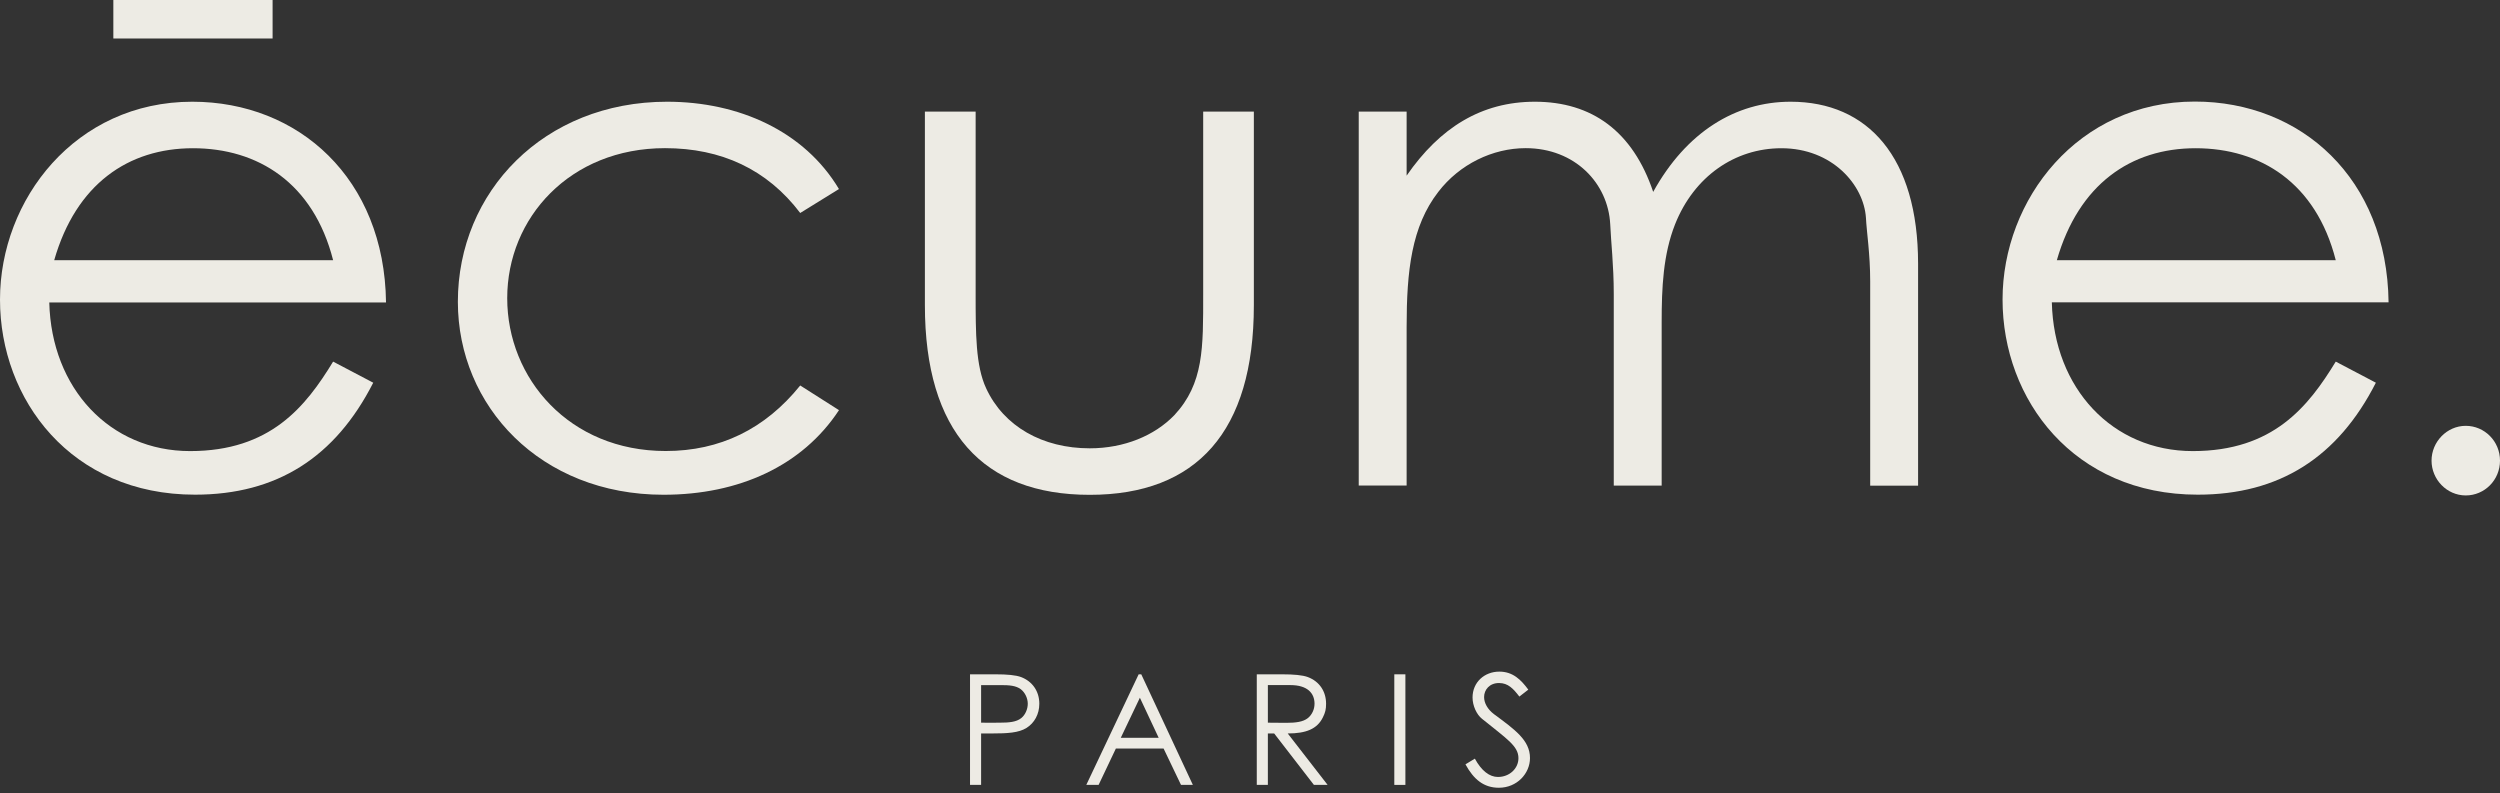
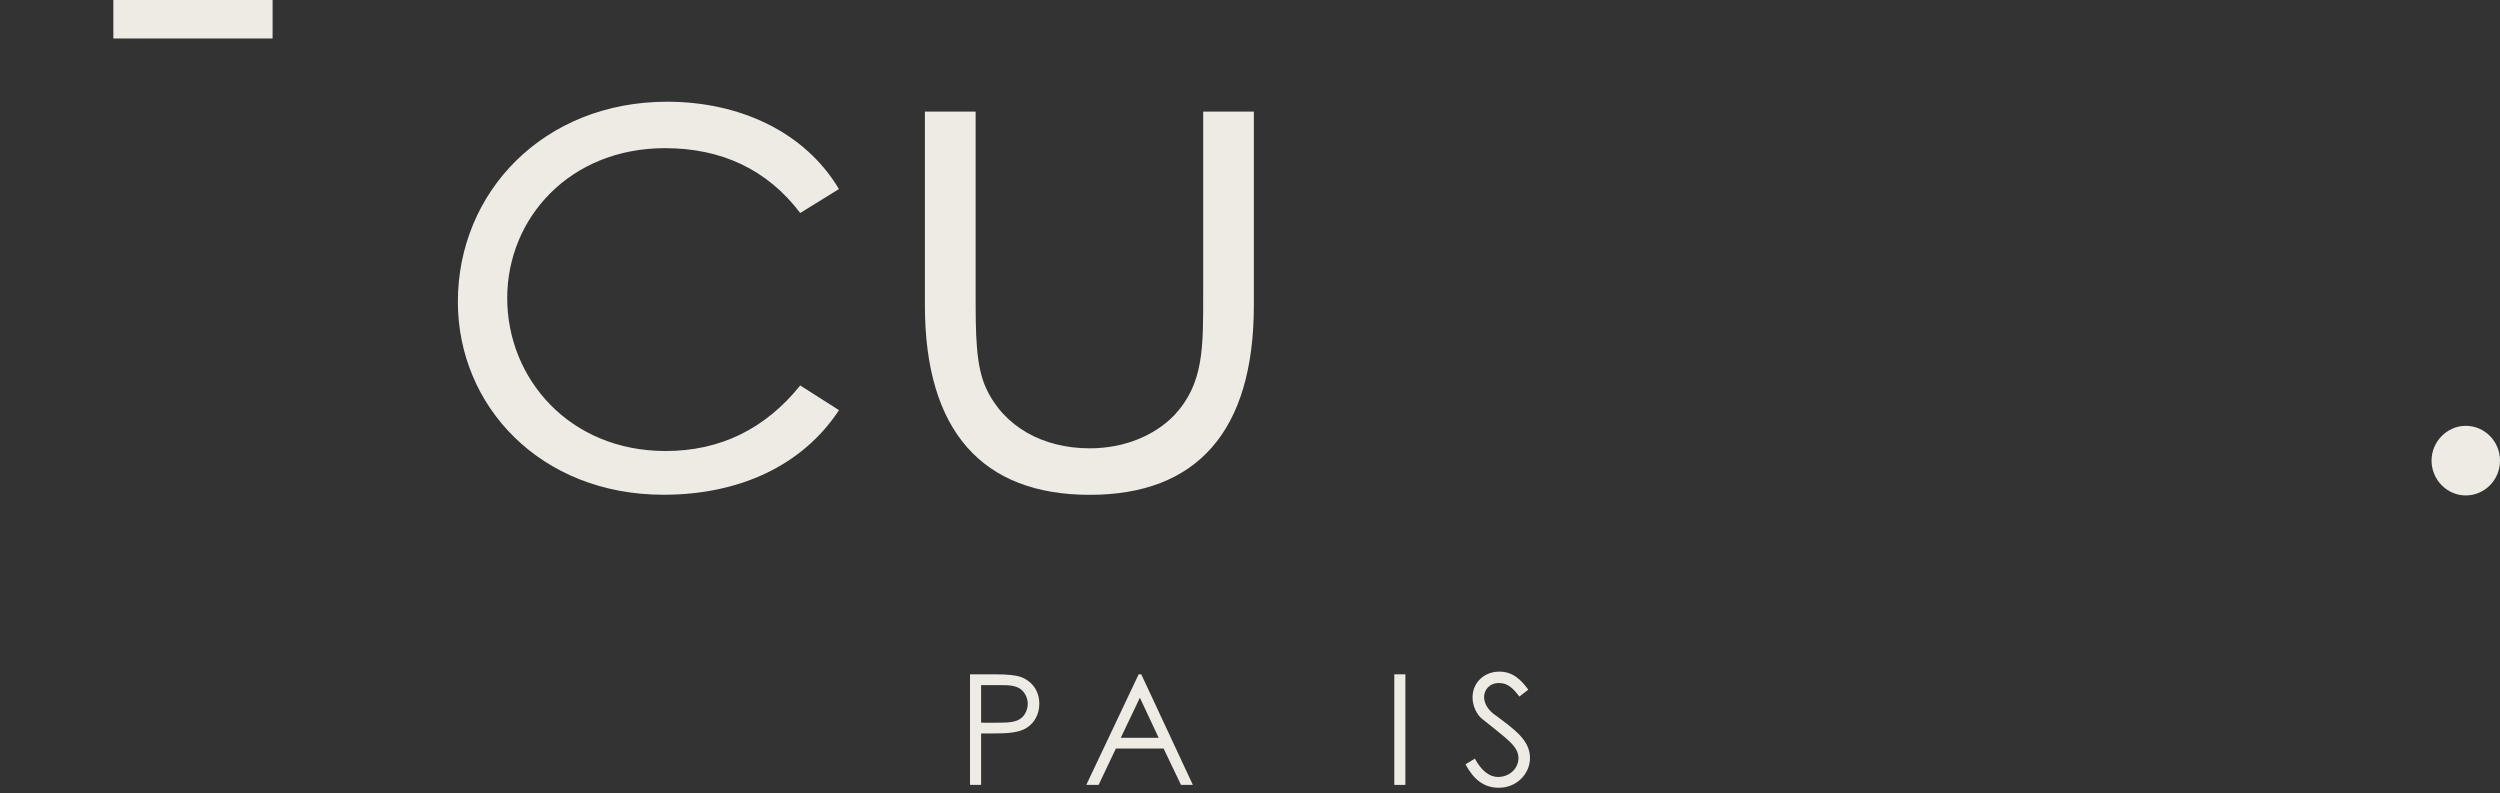
<svg xmlns="http://www.w3.org/2000/svg" id="Logo_vectorisé" viewBox="0 0 324.66 103.01">
  <rect x="0" y="0" width="324.66" height="103.01" fill="#333333" stroke="none" />
  <defs>
    <style>.cls-1{fill:#edebe4;}</style>
  </defs>
  <g>
-     <path class="cls-1" d="M6.4,39.28c.27,11.16,7.87,19.3,18.29,19.3s15-5.76,18.57-11.62l5.21,2.74c-4.94,9.7-12.53,14.54-23.14,14.54C9.24,64.25,0,51.9,0,38.91S9.79,13.21,24.97,13.21c13.81,0,24.97,9.97,25.16,26.07H6.4Zm36.86-5.49c-2.56-10.06-9.79-14.54-18.2-14.54s-15.19,4.67-18.02,14.54H43.27Z" />
    <rect class="cls-1" x="14.72" width="20.68" height="5" />
    <path class="cls-1" d="M108.95,53.27c-4.76,7.23-12.99,10.98-22.78,10.98-16.01,0-26.71-11.53-26.71-25.06,0-14.27,11.16-25.98,27.17-25.98,9.33,0,17.84,3.84,22.32,11.34l-5.03,3.11c-4.3-5.67-10.25-8.42-17.56-8.42-12.35,0-20.49,9.06-20.49,19.48s8.05,19.85,20.58,19.85c7.04,0,12.9-2.84,17.47-8.51l5.03,3.2Z" />
    <path class="cls-1" d="M156.24,14.49h6.59v25.16c0,16.37-7.41,24.61-21.31,24.61s-21.41-8.23-21.41-24.61V14.49h6.59v23.69c0,5.12,0,9.33,1.37,12.26,2.29,4.94,7.32,7.78,13.45,7.78,4.48,0,8.42-1.65,10.98-4.3,3.84-4.12,3.75-8.78,3.75-15.73V14.49Z" />
-     <path class="cls-1" d="M215.79,63.06h-6.22v-24.88c0-3.75-.37-6.86-.46-9.06-.27-5.31-4.57-9.88-10.98-9.88-4.3,0-8.6,2.1-11.34,5.67-3.48,4.48-4.12,10.25-4.12,17.56v20.58h-6.22V14.49h6.22v8.32c4.3-6.22,9.7-9.6,16.65-9.6,7.41,0,12.72,3.84,15.37,11.71,4.3-7.78,10.7-11.71,17.84-11.71,10.06,0,16.56,7.23,16.56,21.04v28.82h-6.22v-26.53c0-3.57-.46-6.4-.55-8.23-.27-4.3-4.39-9.06-10.98-9.06-6.04,0-11.34,3.66-13.81,9.88-1.55,3.93-1.74,8.23-1.74,12.71v21.22Z" />
-     <path class="cls-1" d="M266.46,39.28c.27,11.16,7.87,19.3,18.3,19.3s15-5.76,18.57-11.62l5.21,2.74c-4.94,9.7-12.53,14.54-23.14,14.54-16.1,0-25.34-12.35-25.34-25.34s9.79-25.71,24.97-25.71c13.81,0,24.97,9.97,25.16,26.07h-43.73Zm36.87-5.49c-2.56-10.06-9.79-14.54-18.2-14.54s-15.18,4.67-18.02,14.54h36.22Z" />
    <path class="cls-1" d="M324.66,59.82c0,2.52-2,4.52-4.45,4.52s-4.44-2.07-4.44-4.52,2-4.52,4.44-4.52,4.45,2,4.45,4.52Z" />
  </g>
  <g>
    <path class="cls-1" d="M125.97,87.57h3.32c1.5,0,2.62,.1,3.32,.36,1.46,.56,2.36,1.84,2.36,3.46,0,1.36-.64,2.5-1.66,3.14-1.02,.64-2.5,.72-4.48,.72h-1.42v6.68h-1.44v-14.36Zm1.44,1.4v4.88c.82,.02,1.64,0,2.38,0,1.24,0,2.2-.08,2.84-.6,.5-.4,.84-1.14,.84-1.86s-.36-1.46-.9-1.88c-.64-.48-1.5-.54-2.62-.54h-2.54Z" />
    <path class="cls-1" d="M148.21,87.57l6.7,14.36h-1.54l-2.26-4.72h-6.2l-2.24,4.72h-1.6l6.8-14.36h.34Zm-.18,3.04l-2.48,5.2h4.92l-2.44-5.2Z" />
-     <path class="cls-1" d="M163.21,87.57h3.3c1.5,0,2.64,.1,3.34,.36,1.48,.56,2.36,1.84,2.36,3.46,0,.72-.1,1.14-.42,1.78-.74,1.5-2.18,2.08-4.56,2.08l5.18,6.68h-1.78l-5.16-6.68h-.82v6.68h-1.44v-14.36Zm1.44,1.4v4.88c.8,0,1.62,.02,2.38,.02,1.24,0,2.2-.12,2.82-.62,.52-.42,.86-1.12,.86-1.86,0-1.4-.96-2.42-3.12-2.42h-2.94Z" />
    <path class="cls-1" d="M181.07,87.57h1.44v14.36h-1.44v-14.36Z" />
-     <path class="cls-1" d="M197.31,90.46c-.78-1.02-1.46-1.76-2.64-1.76-1.24,0-1.94,.88-1.94,1.82,0,.78,.46,1.6,1.28,2.22,2.7,2,4.68,3.38,4.68,5.7,0,2.02-1.7,3.86-4.04,3.86-1.98,0-3.28-1.1-4.34-3.04l1.22-.74c.86,1.58,1.9,2.38,3,2.38,1.5,0,2.66-1.1,2.66-2.44,0-1.58-1.48-2.48-4.74-5.12-.68-.54-1.22-1.68-1.22-2.76,0-1.98,1.54-3.36,3.48-3.36,1.76,0,2.82,1.06,3.76,2.34l-1.16,.9Z" />
+     <path class="cls-1" d="M197.31,90.46c-.78-1.02-1.46-1.76-2.64-1.76-1.24,0-1.94,.88-1.94,1.82,0,.78,.46,1.6,1.28,2.22,2.7,2,4.68,3.38,4.68,5.7,0,2.02-1.7,3.86-4.04,3.86-1.98,0-3.28-1.1-4.34-3.04l1.22-.74c.86,1.58,1.9,2.38,3,2.38,1.5,0,2.66-1.1,2.66-2.44,0-1.58-1.48-2.48-4.74-5.12-.68-.54-1.22-1.68-1.22-2.76,0-1.98,1.54-3.36,3.48-3.36,1.76,0,2.82,1.06,3.76,2.34Z" />
  </g>
</svg>